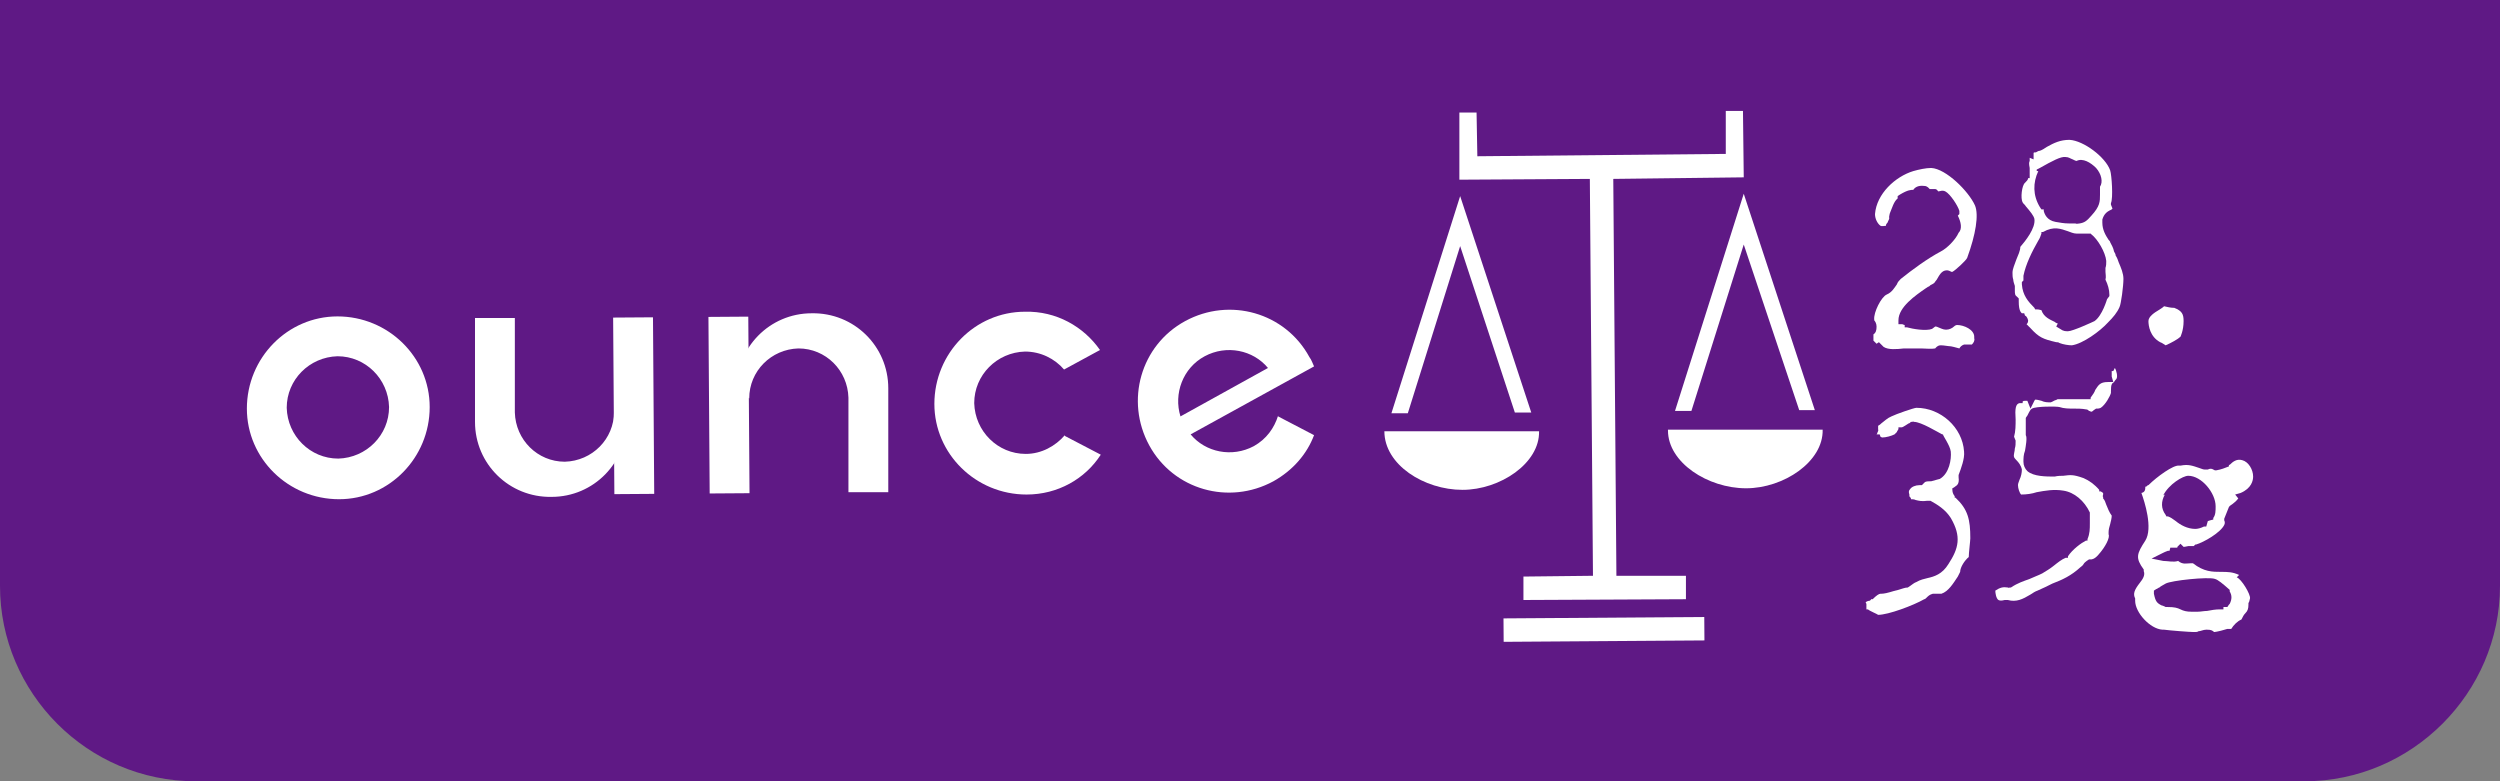
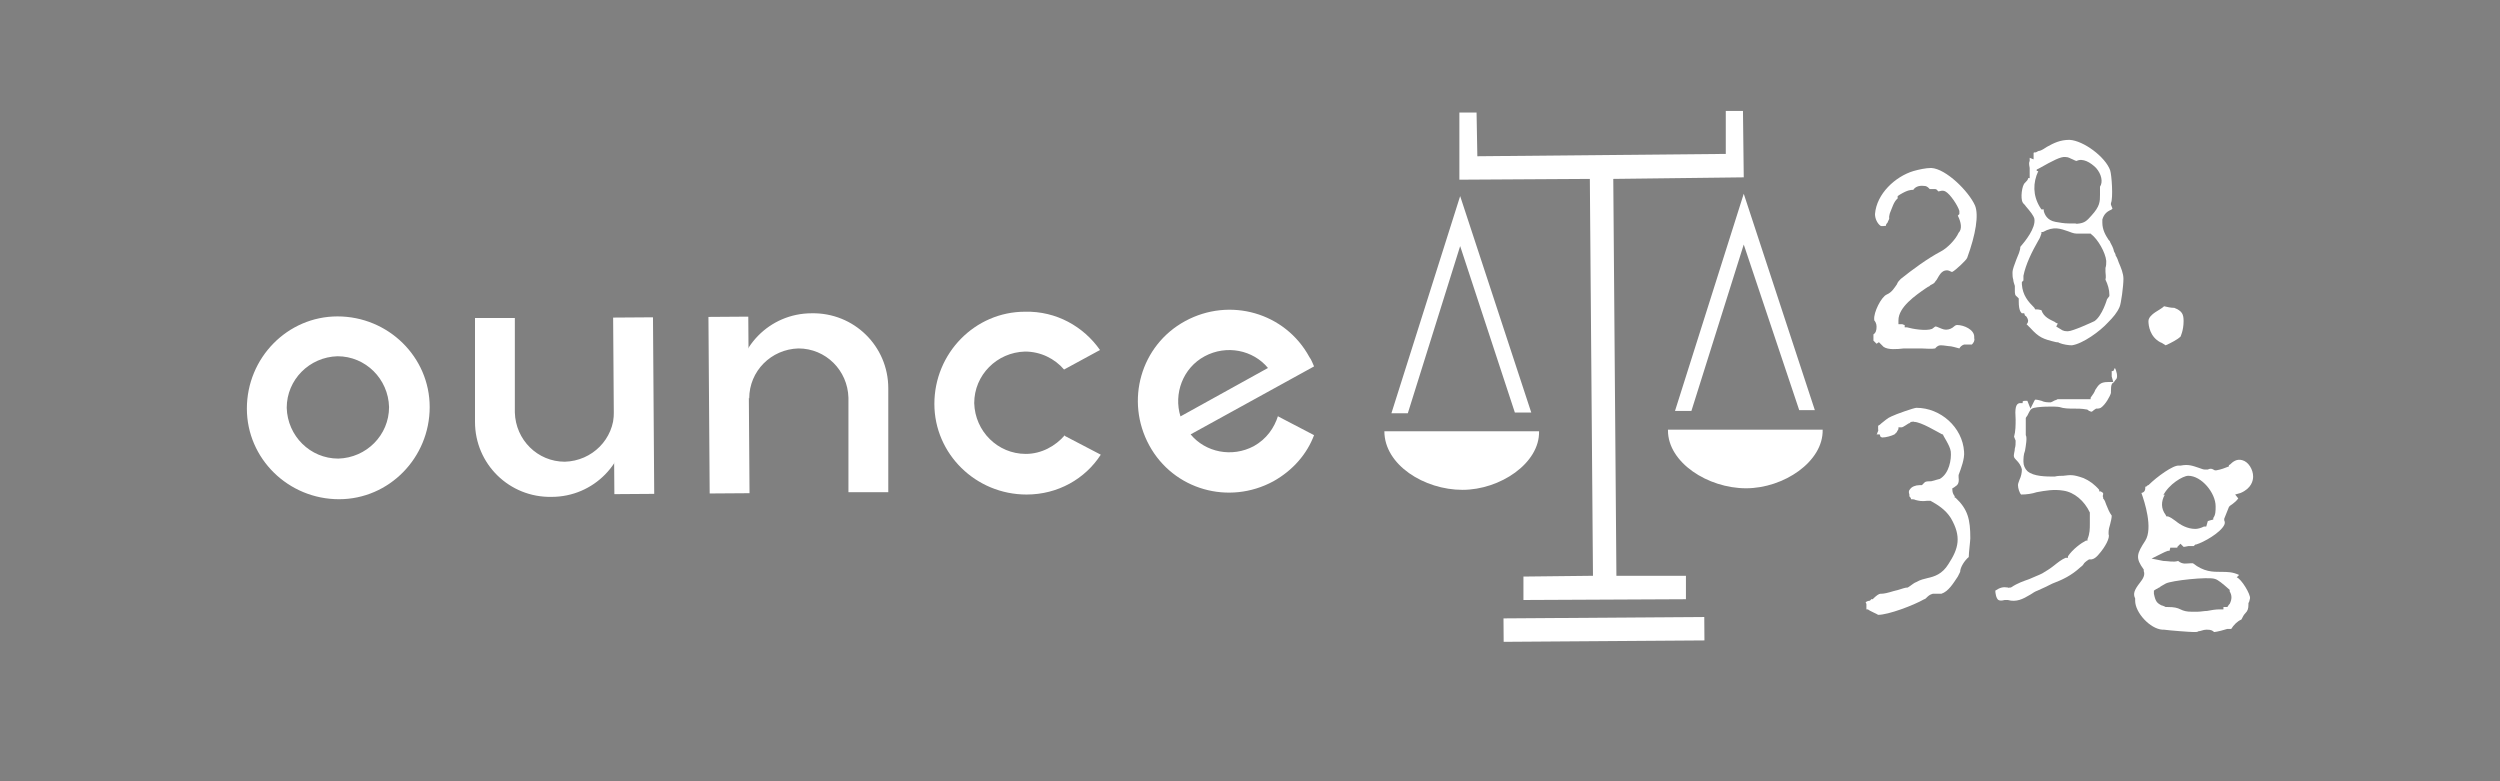
<svg xmlns="http://www.w3.org/2000/svg" id="_レイヤー_3" data-name="レイヤー_3" version="1.1" viewBox="0 0 320 100">
  <rect x="0" y="0" width="320" height="100" fill="#808080" stroke="none" />
-   <path d="M0,0v75c0,13.7,11.2,25,25,25h270c13.7,0,25-11.3,25-25V0" fill="#5f1985" />
  <g>
    <g>
      <path d="M136.3,55.7c-1.2,1.4-3,2.4-5,2.4-3.6,0-6.5-2.9-6.6-6.5,0-3.6,2.9-6.5,6.5-6.6,2,0,3.8.9,5,2.3l4.6-2.5c-2.1-3-5.6-5-9.6-4.9-6.4,0-11.6,5.3-11.6,11.8,0,6.4,5.3,11.6,11.8,11.6,4,0,7.5-2,9.5-5.1l-4.6-2.4Z" fill="#fff" />
      <path d="M43.2,40.5c-6.4,0-11.6,5.3-11.6,11.8,0,6.4,5.3,11.6,11.8,11.6,6.4,0,11.6-5.3,11.6-11.8,0-6.4-5.3-11.6-11.8-11.6ZM43.3,58.7c-3.6,0-6.5-2.9-6.6-6.5,0-3.6,2.9-6.5,6.5-6.6,3.6,0,6.5,2.9,6.6,6.5,0,3.6-2.9,6.5-6.5,6.6Z" fill="#fff" />
      <path d="M163.6,53.2c-.5,1.6-1.5,3-3.1,3.9-2.8,1.5-6.2.8-8.1-1.5l15.8-8.7c-.2-.4-.3-.8-.6-1.2-3.1-5.7-10.2-7.7-15.9-4.6-5.7,3.1-7.7,10.2-4.6,15.9,3.1,5.7,10.2,7.7,15.9,4.6,2.5-1.4,4.3-3.5,5.2-5.9l-4.6-2.4ZM154.2,45.6c2.8-1.5,6.2-.8,8.1,1.5l-11.2,6.2c-.9-2.9.3-6.2,3.1-7.7Z" fill="#fff" />
      <g>
        <rect x="78.6" y="40.6" width="5.1" height="22.6" transform="translate(-.4 .6) rotate(-.4)" fill="#fff" />
        <path d="M78.6,52.7c0,3.5-2.8,6.3-6.3,6.4-3.5,0-6.3-2.8-6.4-6.3h0s0-12.1,0-12.1h-5.1s0,13.3,0,13.3c0,5.4,4.4,9.7,9.8,9.6,5.4,0,9.7-4.4,9.6-9.8l-1.6-1.1Z" fill="#fff" />
      </g>
      <g>
        <rect x="90.8" y="40.5" width="5.1" height="22.6" transform="translate(-.4 .7) rotate(-.4)" fill="#fff" />
        <path d="M95.9,51c0-3.5,2.8-6.3,6.3-6.4,3.5,0,6.3,2.8,6.4,6.3h0s0,12.1,0,12.1h5.1s0-13.3,0-13.3c0-5.4-4.4-9.7-9.8-9.6-5.4,0-9.7,4.4-9.6,9.8l1.6,1.1Z" fill="#fff" />
      </g>
    </g>
    <g>
      <polygon points="214.4 52.6 216.5 52.6 223.2 31.3 230.3 52.5 232.3 52.5 223.2 24.8 214.4 52.6" fill="#fff" />
      <path d="M213.5,55.1c0,4.1,5.1,7.4,10,7.4,4.8,0,9.9-3.4,9.8-7.5h-19.8Z" fill="#fff" />
      <polygon points="186.9 31.5 193.9 52.8 196 52.8 186.9 25.1 178.1 52.9 180.2 52.9 186.9 31.5" fill="#fff" />
      <path d="M197,55.2h-19.8c0,4.3,5.1,7.5,10,7.5,4.8,0,9.9-3.4,9.8-7.5Z" fill="#fff" />
      <rect x="192.5" y="79.1" width="25.7" height="3" transform="translate(-.6 1.4) rotate(-.4)" fill="#fff" />
      <polygon points="203.9 73.7 195 73.8 195 76.8 215.8 76.7 215.8 73.7 206.9 73.7 206.5 22.9 223.2 22.7 223.1 14.2 220.9 14.2 220.9 19.7 189.1 20 189 14.4 186.8 14.4 186.8 23 203.5 22.9 203.9 73.7" fill="#fff" />
    </g>
    <g>
      <g>
        <path d="M240.5,43.8c.2.2.4.4.6.6.6.4,1.7.3,2.6.2.4,0,.7,0,.9,0,.4,0,.9,0,1.3,0,.6,0,1.3.1,1.8,0,0,0,0,0,0,0,.1-.1.3-.4.7-.4.2,0,.3,0,1,.1.4,0,1,.2,1.4.3.1-.2.3-.4.6-.5h.2c0,0,.2,0,.2,0,0,0,.1,0,.2,0,.1,0,.3,0,.4,0,.2-.2.4-.5.3-.8v-.2c0-.9-1.3-1.5-2.2-1.5,0,0-.2,0-.4.2-.2.2-.6.4-1,.4-.4,0-.7-.2-1-.3h0c0,0-.2-.1-.3-.1,0,0,0,0-.1,0h0c-.1.1-.3.2-.4.3-.8.3-2.5,0-3.2-.2h-.3c0,0,0-.3,0-.3,0,0-.1,0-.3-.1h-.5c0-.1,0-.5,0-.5,0-1.7,2.2-3.2,3.5-4.1l.3-.2c.1,0,.2-.1.3-.2.2-.1.4-.2.5-.3,0,0,.2-.3.3-.4.3-.5.6-1.2,1.3-1.2,0,0,0,0,0,0h0c.2,0,.4.1.6.2,0,0,0,0,.1,0,.4-.2,1.8-1.5,1.9-1.8,1.1-3,1.5-5.5,1-6.7-.8-1.8-3.7-4.7-5.6-4.8-.7,0-1.6.2-2.3.4-2.3.7-4.7,2.9-4.9,5.5,0,.6.3,1.2.7,1.5.2.1.5,0,.7,0,0-.2.1-.3.2-.4.1-.3.3-.5.2-.7h0c0-.1.1-.5.1-.5.3-.7.5-1.5,1-1.9v-.3s.3-.2.3-.2c1-.6,1.4-.6,1.7-.6.2-.3.6-.6,1.4-.5.4,0,.6.3.7.4,0,0,0,0,0,0,0,0,0,0,0,0,.2,0,.5,0,.7,0,.2,0,.3.2.4.3.2,0,.5-.2.9,0,.6.3,1.6,1.8,1.8,2.5v.4c0,0-.2.2-.2.2.4.8.6,1.7.1,2.2-.4.9-1.5,2-2.3,2.4-1.7.9-3.6,2.3-5.1,3.5-.2.2-.4.4-.5.7-.3.4-.6,1-1.3,1.3-.7.3-1.7,2.3-1.6,3.2t0,.1c.1.1.3.4.3.8,0,.5-.1.8-.4,1,0,.1,0,.3,0,.8.1.1.3.3.4.4Z" fill="#fff" />
        <polygon points="248.3 41.5 248.3 41.5 248.3 41.5 248.3 41.5" fill="#fff" />
      </g>
      <g>
        <path d="M271.2,33.6c-.1-.3-.2-.6-.4-.9,0-.2-.1-.3-.2-.5h0c-.1-.5-.3-.8-.5-1.2,0-.1-.1-.2-.2-.3-.4-.6-.8-1.3-.8-2.2v-.4c.2-.7.6-1,1-1.2.1,0,.2-.1.3-.2l-.2-.5v-.2c.3-.6.1-3.6-.1-4.2-.6-1.7-3.4-3.8-5.2-3.9-1.2,0-2,.4-2.9.9-.3.2-.6.4-.9.5-.2,0-.3.1-.5.2-.2,0-.3,0-.3.1h0s0,0,0,0v.8s-.5-.2-.5-.2c0,0,0,0,0,0v.2s0,.2,0,.2c-.1.2-.1.4,0,.9,0,.2,0,.5,0,.7v.6s-.2,0-.2,0c0,.2-.2.4-.4.6-.4.3-.6,2-.3,2.5,0,.1.3.3.4.5.6.7,1,1.2,1.1,1.6.2,1.2-1.2,2.9-1.8,3.6,0,.5-.3,1.1-.5,1.6-.2.6-.5,1.2-.5,1.7,0,.3,0,.6.1.9,0,.2.1.5.2.8,0,.2,0,.3,0,.5,0,.5,0,.7.3.9l.2.2v.4c0,1.2.3,1.4.4,1.5h.3c0,0,.1.3.1.3,0,0,0,0,0,0,.1,0,.3.2.4.6,0,.3-.1.4-.2.5,0,0,.2.2.3.3,0,0,.1.1.2.2,1.1,1.2,1.6,1.4,3.3,1.8.1,0,.3,0,.4.1.5.2,1.2.3,1.6.3,1.4-.2,3.6-1.8,4.6-2.9.7-.7,1.2-1.3,1.5-2,.2-.4.5-2.7.5-3.6,0-.7-.3-1.4-.6-2.1h.2c0,0-.2,0-.2,0ZM260.7,21.9v-.2c0,0,.4-.2.4-.2,1.6-.9,2.7-1.5,3.3-1.4.4,0,.6.2.9.3.2.1.4.2.5.2.8-.4,1.8.2,2.5.9.7.8.9,1.8.5,2.4,0,.4,0,.7,0,1,0,.9,0,1.5-1.1,2.7-.6.7-.9.9-1.5,1s-.4,0-.6,0c-.1,0-.3,0-.4,0h-.4c-.6,0-1.1-.1-1.7-.2-1.1-.2-1.4-1-1.5-1.4,0,0,0-.2,0-.2h-.3s-.2-.3-.2-.3c-.9-1.5-.9-3.1-.2-4.6ZM269.7,38.3c0,0-.6,2.1-1.6,2.8-.2.1-2.8,1.3-3.4,1.3h0c-.3,0-.6,0-1-.3l-.5-.3.2-.4c-.1,0-.3-.1-.4-.2-.6-.3-1.4-.6-1.7-1.5-.1,0-.3-.1-.6-.1h-.2s-.1-.2-.1-.2c-.8-.8-1.5-1.6-1.6-3v-.3s.2-.2.2-.2c0,0,0,0,0-.2v-.2c0,0,0-.2,0-.2.3-1.5,1.1-3.1,1.9-4.5h0c.2-.3.3-.6.4-.9v-.2c0,0,.2,0,.2,0,1.4-.8,2.3-.4,3.2-.1.3.1.7.3,1.1.3.3,0,.6,0,.9,0,.3,0,.5,0,.7,0h.2s.1.1.1.1c.8.6,1.8,2.3,1.9,3.4,0,.3,0,.6-.1.9v.3c0,0,0,.2,0,.2,0,.3.1.6,0,1,.3.6.5,1.3.5,1.9h0c0,.1,0,.2,0,.2Z" fill="#fff" />
        <polygon points="271.3 33.5 271.3 33.5 271.3 33.5 271.3 33.5" fill="#fff" />
      </g>
      <path d="M278.2,39.4c-.3,0-.8-.1-1.2-.2-.2.2-.4.3-.7.5-.5.3-1.3.8-1.3,1.4,0,.6.2,2,1.5,2.7.3.1.5.3.7.4.7-.3,1.6-.8,1.9-1.1,0,0,.4-.8.4-2,0-.9-.2-1.3-1.2-1.7Z" fill="#fff" />
    </g>
    <g>
      <path d="M238.9,77.3c0,.1,0,.3,0,.5v.2c0,0,.2,0,.2,0,.2.2,1.2.6,1.3.7,1.3,0,4.5-1.2,5.9-2,.1,0,.2-.1.3-.2.2-.2.4-.4.8-.5.2,0,.5,0,.7,0,.1,0,.3,0,.4,0,.9-.3,1.5-1.3,2.1-2.2h0c.1-.2.2-.4.3-.6,0-.6.6-1.5,1.1-1.9,0-.5.2-2.1.2-2.4,0-2.4-.3-3.7-1.9-5.2h-.1c0-.1,0-.2,0-.2,0,0,0,0,0,0-.1-.1-.3-.4-.3-.8v-.2s.2-.1.2-.1c.1-.1.3-.2.4-.3q.3-.3.2-1h0c0-.1,0-.3,0-.3.3-.8.8-2.1.7-3-.2-3.1-3-5.6-6.1-5.6-.3,0-2.6.8-3.2,1.1-.5.2-.9.6-1.3.9-.1.1-.2.2-.4.3v.5c.1,0-.1.4-.1.4,0,0,0,.1-.1.2,0,0,.1,0,.2,0h.2c0,0,.1.3.1.3,0,0,0,0,.2.1.5,0,1.2-.2,1.6-.4,0,0,.2-.2.3-.3,0-.1.2-.3.2-.4v-.2c.1,0,.4,0,.4,0,.2,0,.7-.4.9-.5.1,0,.2-.1.3-.2h.2c0-.1.2,0,.2,0,.9,0,3,1.3,3.6,1.6h.1c0,.2.9,1.4,1,2.2.1,1-.2,2.8-1.4,3.5-.1,0-.3.1-1.1.3-.3,0-.6,0-.8.1l-.4.4h-.3c-.5,0-1,.2-1.2.5-.2.2-.2.4-.1.7v.2c0,0,0,0,0,0,0,.1.2.2.2.3,0,0,0,0,0,.1.2,0,.4,0,.6.1.4.1.8.2,1.5.1h.2s.2,0,.2,0c.9.5,1.9,1.1,2.6,2.2,1.4,2.4,1,3.9-.3,5.9-.8,1.3-1.8,1.6-2.7,1.8-.4.1-.9.2-1.4.5-.3.1-.5.3-.8.5h0s-.3.2-.3.2c-.4,0-.8.2-1.2.3-.4.1-.8.2-1.1.3-.7.2-1,.2-1.2.2q-.3,0-1,.7h-.2c0,.1-.2.2-.2.2-.2,0-.4.1-.5.2Z" fill="#fff" />
      <path d="M270.5,47.5h0s0,0-.2,0c0,.2,0,.5,0,.7l.2.7h-.7c-1,0-1.2.4-1.6,1-.1.3-.3.6-.6,1v.2c-.1,0-.4,0-.4,0-.6,0-1.2,0-1.8,0-.7,0-1.4,0-2,0,0,0-.1,0-.2.1-.2,0-.4.2-.7.3-.4,0-.8,0-1.2-.2-.8-.2-.8-.2-.9,0l-.5,1-.4-1s-.1,0-.2,0c-.2,0-.3,0-.4.1v.2c0,0-.4,0-.4,0-.5.1-.6.7-.5,2.1,0,.7,0,1.5-.2,2.2l.2.5h0c0,.4,0,.7-.1,1,0,.4-.2.8-.1,1.1,0,0,0,.1.3.4.3.3.6.7.7,1.2,0,.4-.1.9-.3,1.3-.1.3-.2.5-.2.7,0,.4.2,1,.4,1.2.7,0,1.4-.1,2-.3,1.1-.2,2.2-.4,3.4-.2,1.4.2,2.7,1.3,3.4,2.8v.2c0,0,0,.2,0,.2,0,.3,0,.7,0,1,0,.7,0,1.3-.3,2v.2c0,0-.2,0-.2,0-.6.3-1.7,1.1-2.3,2v.2c0,0-.3,0-.3,0-.5.2-1,.6-1.5,1-.5.4-1,.7-1.5,1-.6.3-1.2.5-1.6.7-.8.3-1.5.5-2.4,1.1h-.2c0,.1-.2,0-.2,0-.6-.1-1,0-1.6.4,0,.3.1,1,.4,1.2.2.1.4.1.8,0h.2s.2,0,.2,0c1.1.3,1.9-.1,2.9-.7.3-.2.6-.4.9-.5.7-.3,1.3-.6,1.9-.9,1.3-.5,2.4-1,3.6-2.1.1-.1.3-.2.4-.4.1-.2.3-.3.4-.4l.3-.2h.3c0,0,.4,0,.9-.6.9-1,1.5-2.2,1.3-2.6h0c0-.1,0-.3,0-.3,0-.3.1-.7.2-1,.1-.4.2-.8.2-1.1-.3-.4-.5-.9-.7-1.4-.1-.3-.2-.6-.4-.8v-.2c-.1,0,0-.3,0-.3,0,0,0,0,0,0h0s0-.2,0-.2c0,0,0,0-.3-.2h-.2c0,0,0-.2,0-.2-.6-.7-1.3-1.2-2-1.5-1.4-.5-1.7-.4-2.6-.3-.3,0-.7,0-1.1.1-1.1,0-2.7,0-3.5-.7-.3-.3-.5-.7-.5-1.2,0-.4,0-.9.2-1.4.1-.6.3-1.7.1-2v-.2c0,0,0-.2,0-.2,0-.2,0-.4,0-.5,0-.3,0-.7,0-1v-.2s0-.1,0-.1c0,0,.1-.2.2-.3.3-.6.4-.8.6-.9.5-.3,3.1-.3,3.5-.2.6.2,1.2.2,1.8.2.5,0,1.1,0,1.6.1.2,0,.3.1.4.2.1,0,.2.1.3.1,0,0,.1,0,.3-.2l.3-.2h.2c0,0,.2,0,.4-.1.6-.4,1.2-1.5,1.3-1.9v-.2c0-.9.1-1,.4-1.2,0,0,.1-.2.3-.4.2-.3,0-1.1-.2-1.4Z" fill="#fff" />
      <path d="M286.6,73.6c-.8-.4-1.5-.4-2.3-.4-1.1,0-2.2,0-3.6-1.1-.1,0-.2,0-.3,0-.5,0-1,.2-1.6-.3h0c-.6.2-1.3,0-1.9,0l-1.5-.3,1.4-.7c.2-.1.4-.2.7-.3h.2c0,0,.1-.4.1-.4h.4c.2,0,.3,0,.5,0,0,0,0,0,0-.1l.4-.4.4.4c0,0,.2,0,.6-.1h.3c0,0,.2,0,.2,0,0,0,0,0,.1,0,0,0,0,0,.1,0l.2-.2h.1c1-.3,3.1-1.5,3.6-2.5.1-.2.1-.4,0-.6v-.2c0,0,.6-1.5.6-1.5.1-.2.4-.3.6-.5.4-.3.5-.5.6-.6l-.4-.5.7-.2c1.4-.6,1.6-1.6,1.6-2.1,0-.9-.6-1.9-1.4-2.1-.7-.2-1.2.2-1.6.6h-.1c0,.1,0,.2,0,.2-.5.2-1,.4-1.6.5h-.2s-.2-.1-.2-.1q-.3-.2-.7,0h-.2c0,0-.2,0-.2,0-.2,0-.4-.1-.7-.2-.9-.3-1.4-.5-2.4-.3h-.1s-.1,0-.1,0c-.7-.1-2.8,1.4-3.9,2.5h-.1c0,.1-.2.2-.3.2,0,.3,0,.7-.5.8,0,0,0,0,0,0,.4,1.1,1.5,4.5.5,6.1-1.1,1.7-1.3,2.2-.2,3.7v.2c.2.5-.1,1-.5,1.5-.7.9-.9,1.4-.6,2h0c0,.1,0,.3,0,.3,0,1.5,1.9,3.6,3.5,3.7h.2s0,0,0,0c.7.1,3.3.3,3.8.3s.4,0,.6-.1c.3,0,.6-.2,1-.2,0,0,0,0,.1,0,.5,0,.7.1.9.3h0c0,0,.4,0,1.7-.4h.3c0,0,.2,0,.2,0,0,0,0,0,0,0,.3-.5.8-1,1.3-1.2.2-.4.3-.6.5-.8.3-.3.4-.6.4-1.1v-.2s.1-.2.1-.2c0-.1.1-.3.1-.4.1-.5-1.1-2.5-1.7-2.7ZM276.9,63.4c.7-1.4,2.5-2.5,3.2-2.5,1.7,0,3.5,2.2,3.5,3.9,0,.6,0,1.1-.3,1.5v.2c-.1,0-.7.2-.7.2l-.2.7h-.3c-.4.2-.8.3-1.1.3-1,0-1.9-.5-2.5-1-.4-.3-.7-.5-1-.6h-.2s-.1-.2-.1-.2c-.6-.8-.6-1.7-.1-2.6ZM285.3,77.4l-.2.3h-.5s0,.3,0,.3h-.5c-.5,0-1.1.1-1.6.2-.4,0-.8.1-1.2.1h-.5c0,0,0,0,0,0h-.3c-.6,0-1-.1-1.4-.3-.4-.2-.8-.3-1.6-.3h-.2s-.1,0-.1,0c-.2-.1-.4-.2-.5-.2-.6-.3-.8-.5-1-1.5v-.4c0,0,.3-.2.3-.2.1,0,.3-.2.4-.2.2-.2.5-.3.8-.5.7-.4,5.5-.9,6.3-.6.4.1,1,.6,1.9,1.4v.2c.3.5.3,1,0,1.6Z" fill="#fff" />
    </g>
  </g>
</svg>